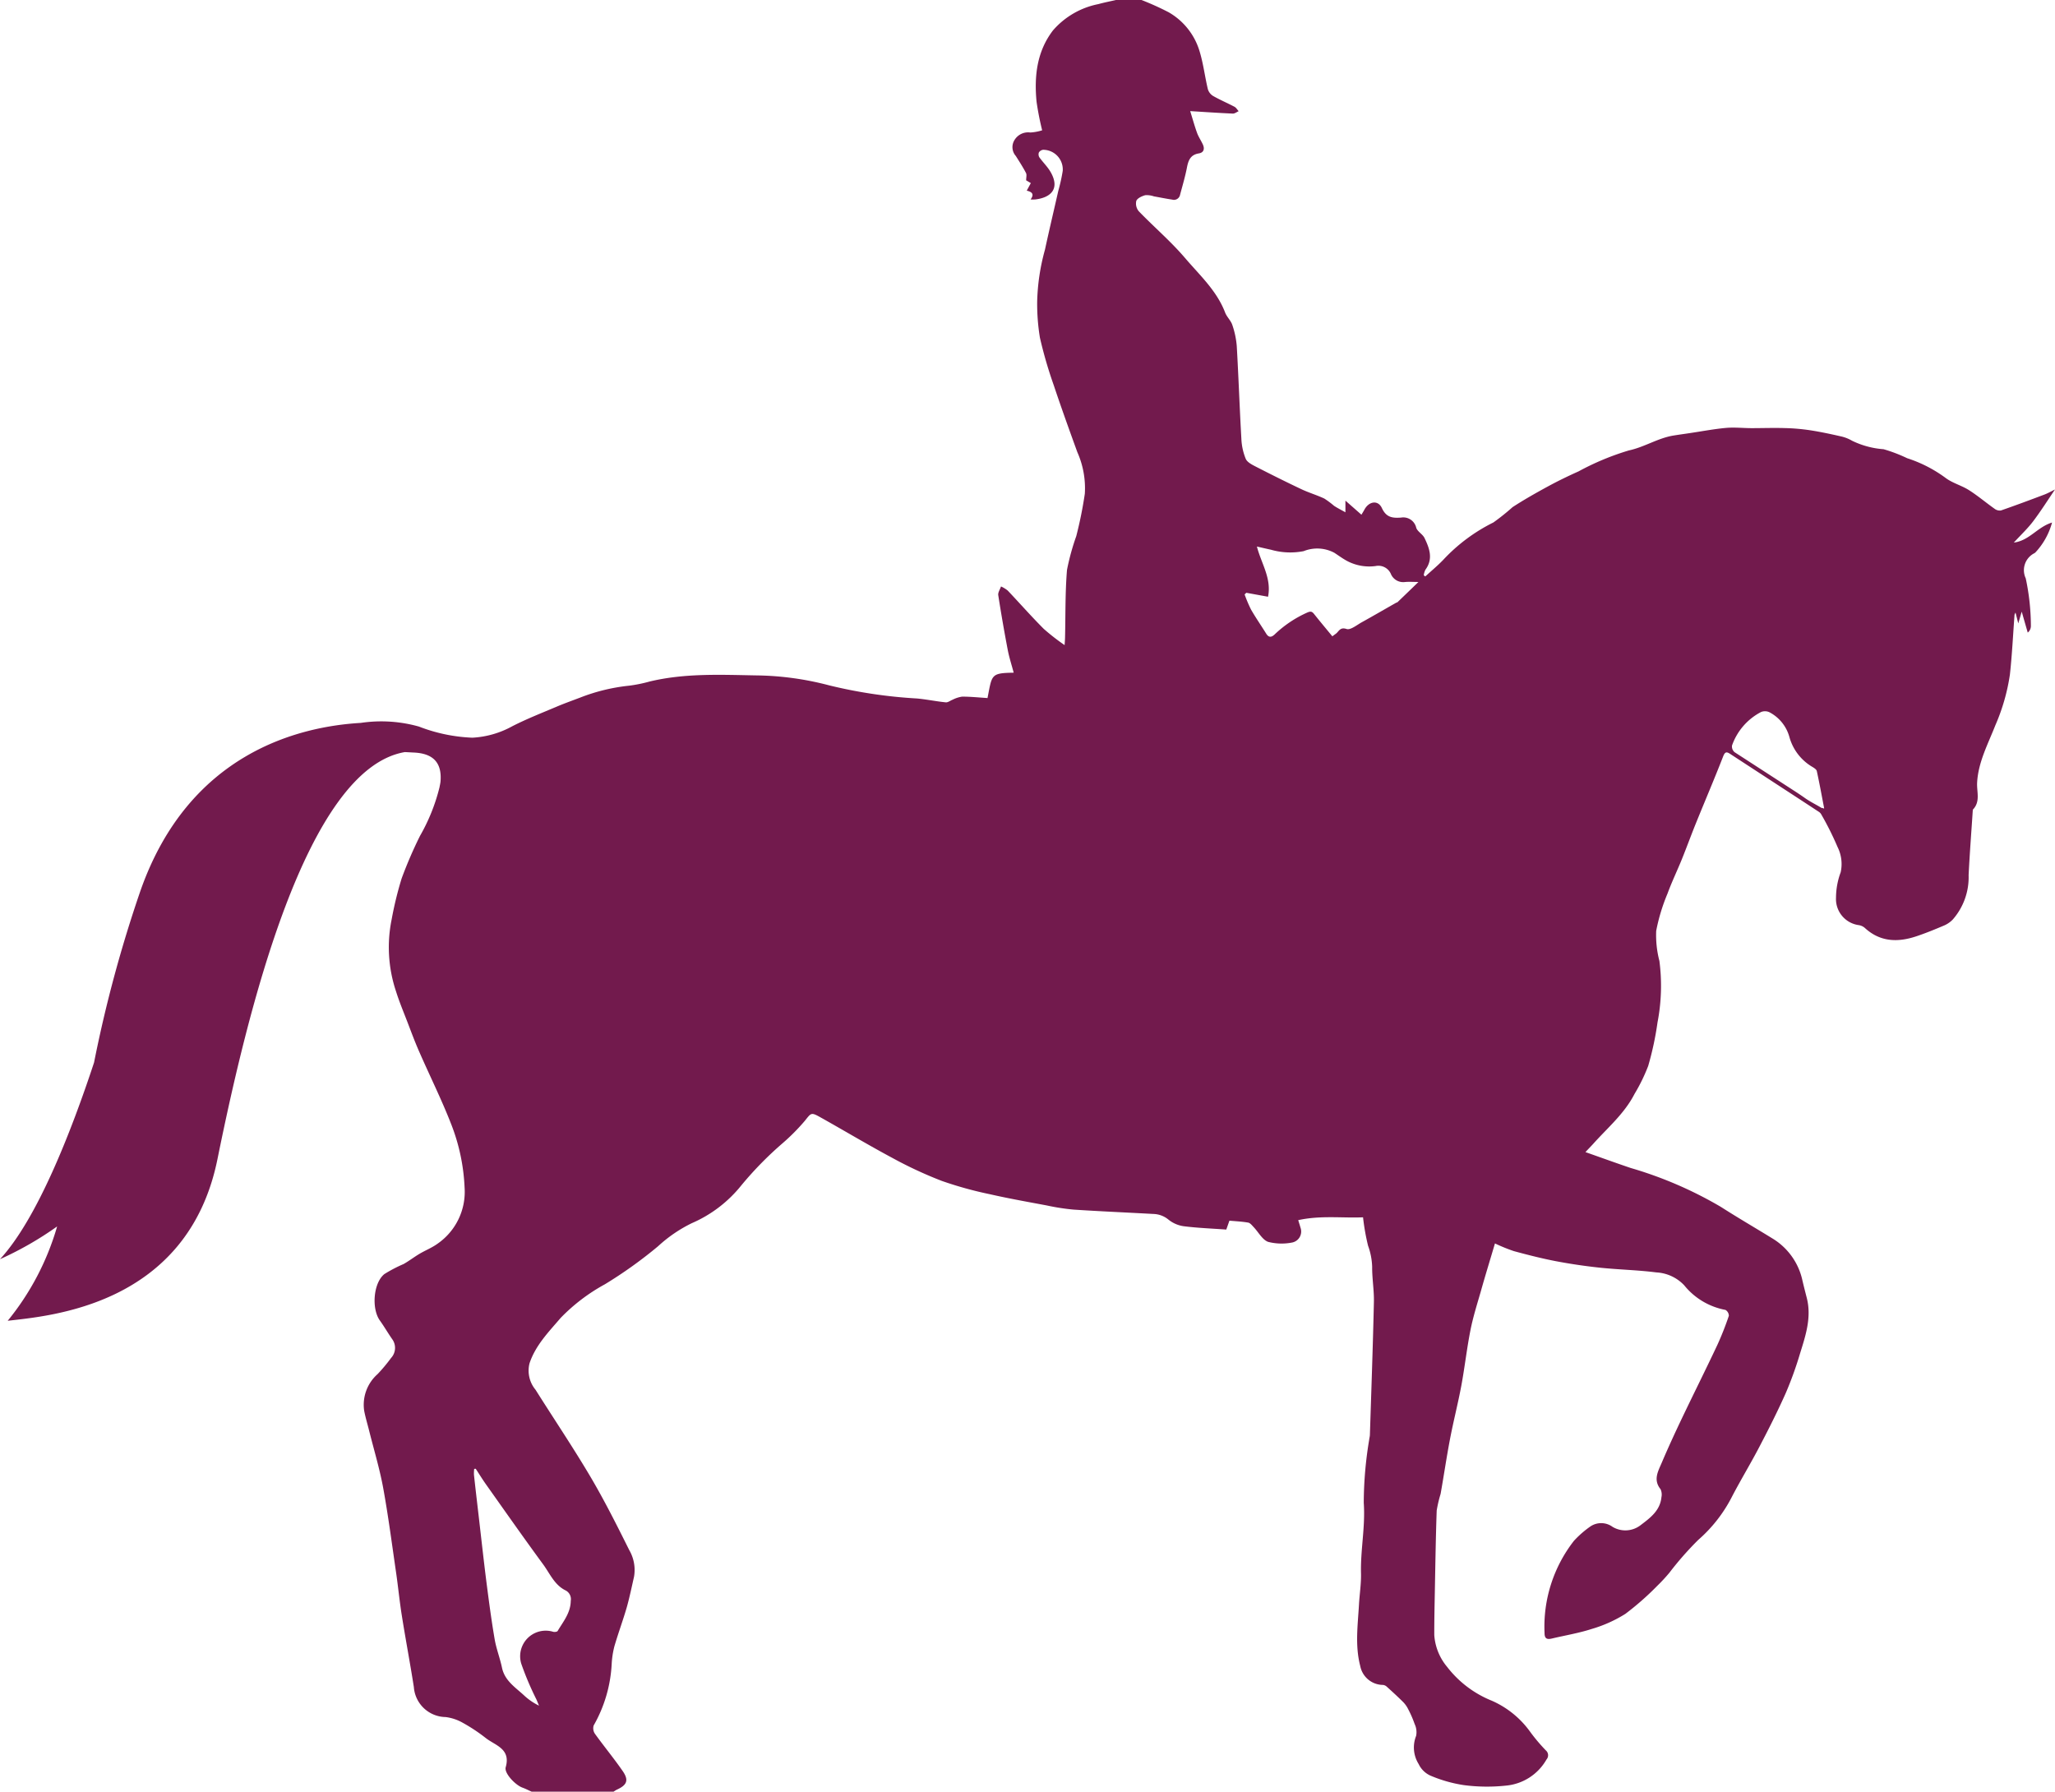
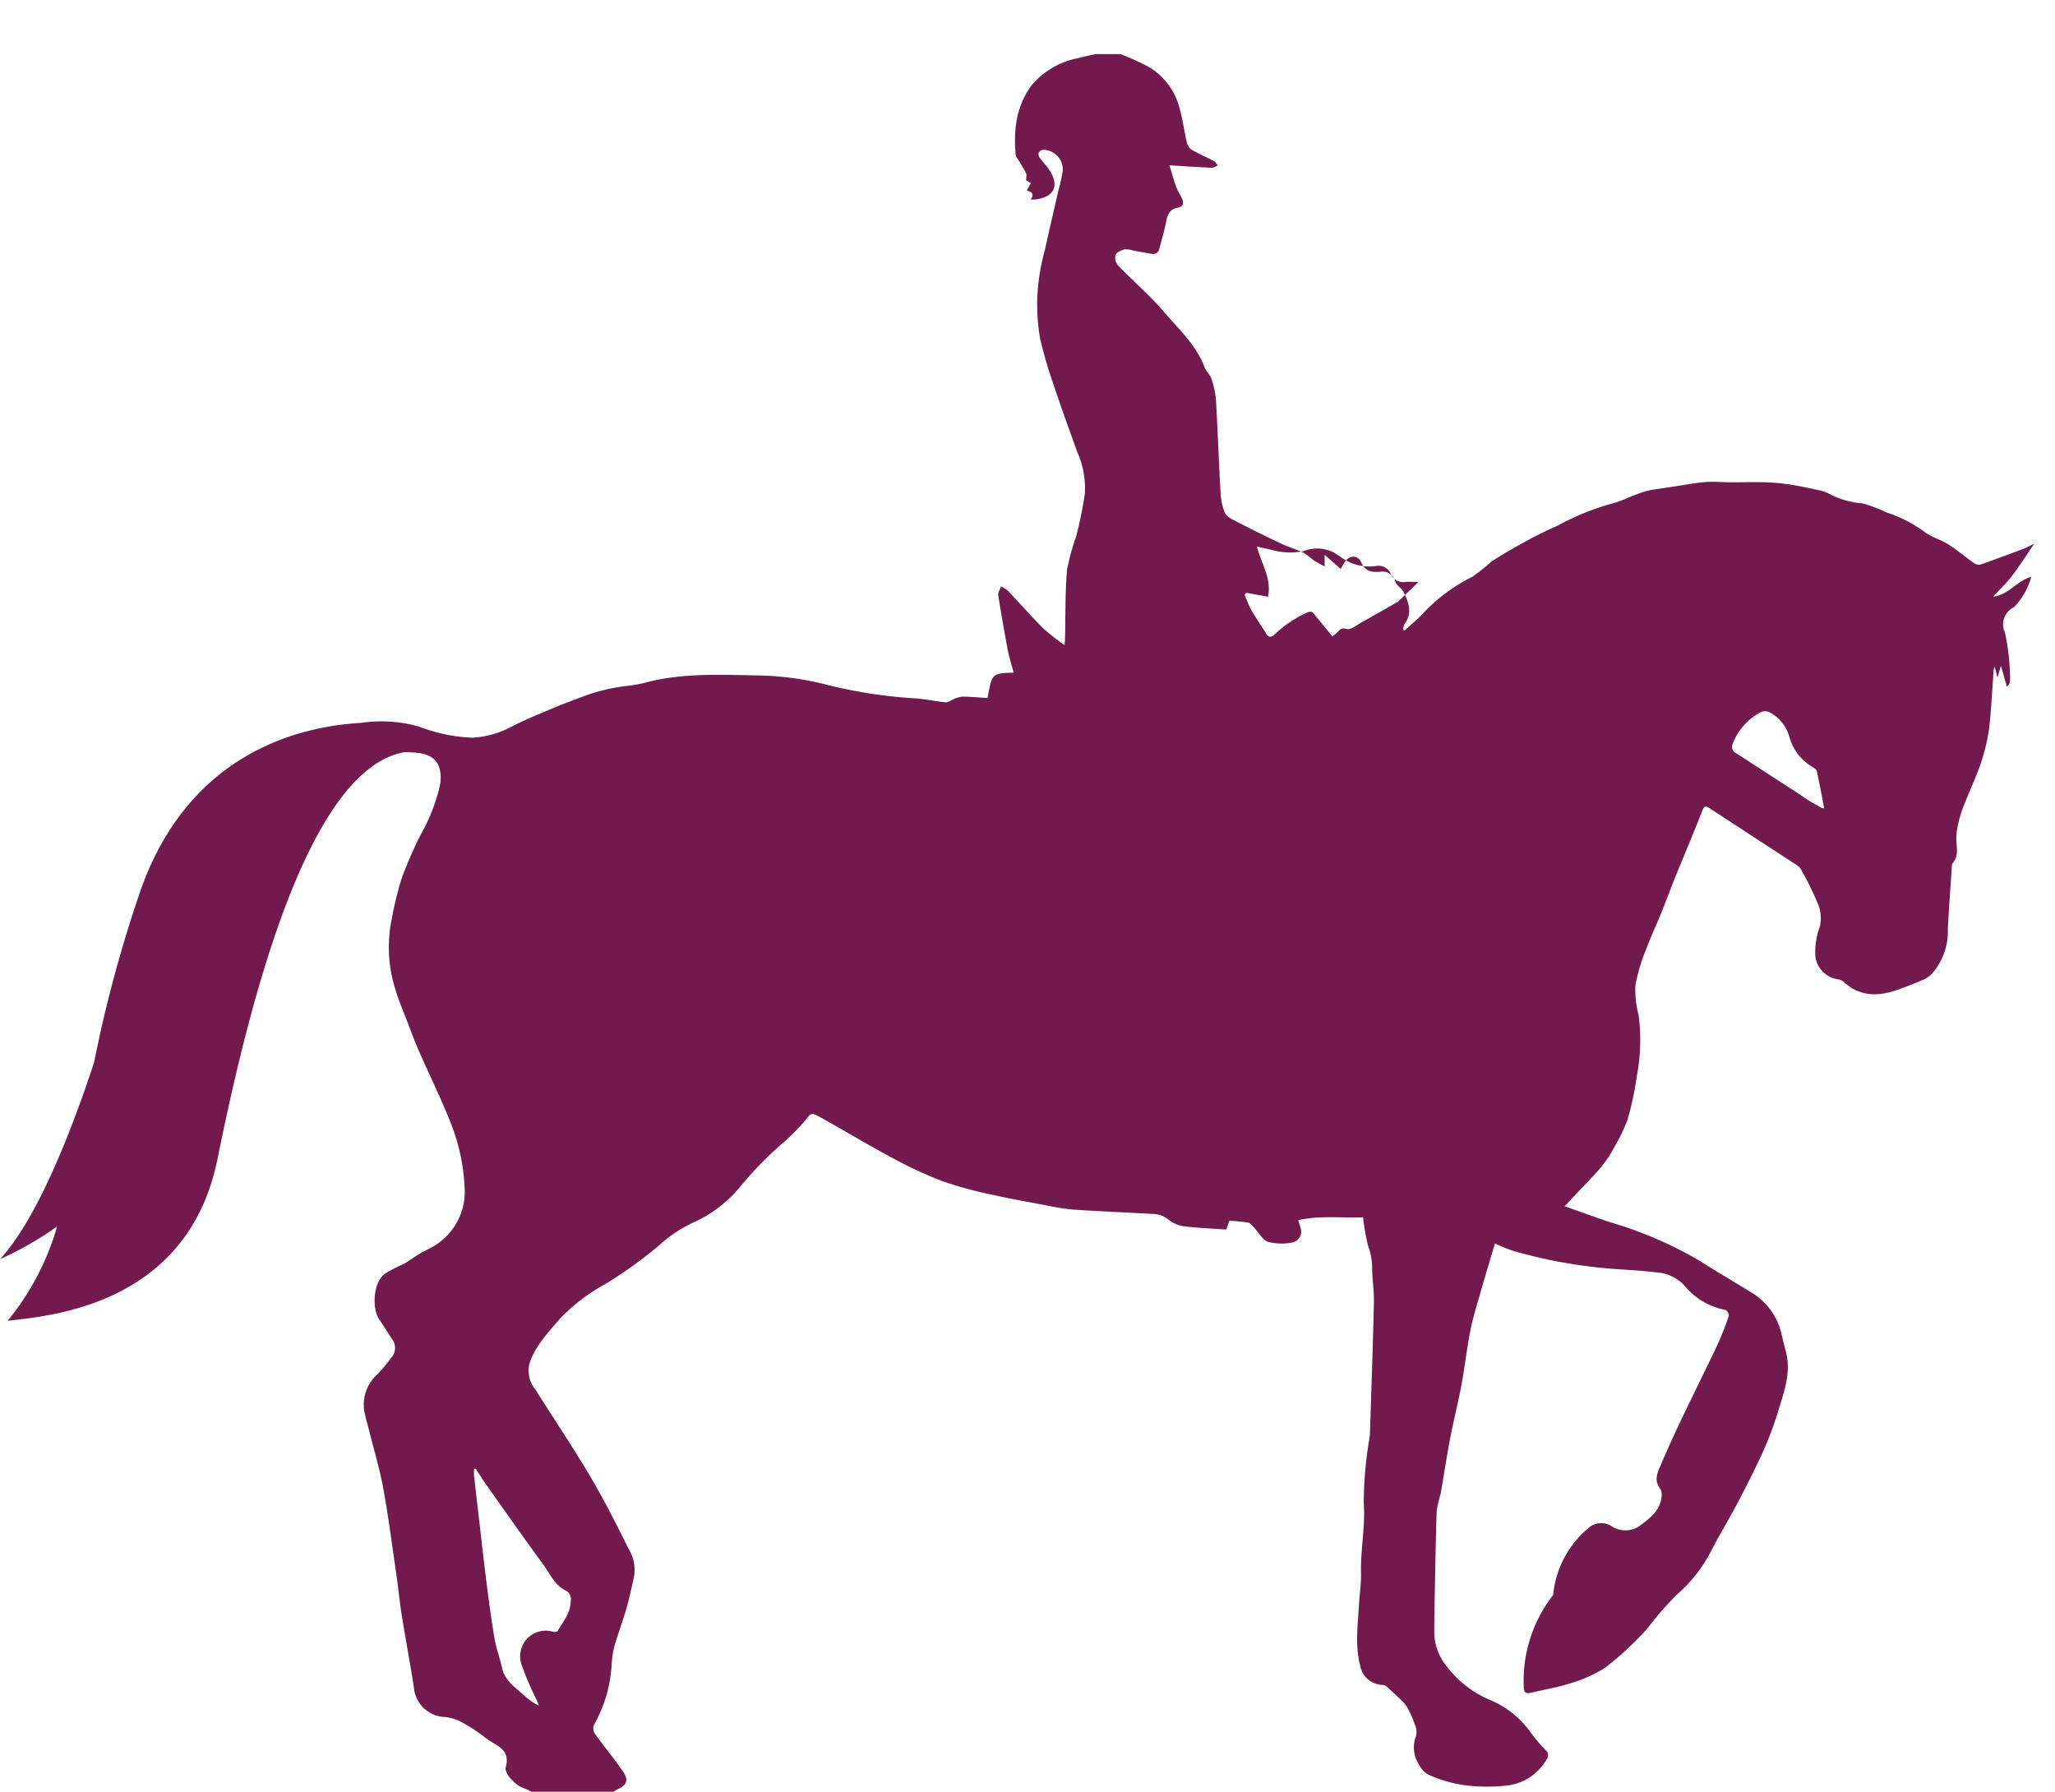
<svg xmlns="http://www.w3.org/2000/svg" width="231.135" height="201.514" viewBox="0 0 231.135 201.514">
-   <path id="Path_2" data-name="Path 2" d="M85.057,255.447c.278,2.392.54,4.784.843,7.17.275,2.13.556,4.26.917,6.374.185,1.086.6,2.133.827,3.216.31,1.491,1.53,2.226,2.517,3.152a6.737,6.737,0,0,0,1.648,1.121c-.1-.23-.192-.463-.291-.693a33.98,33.98,0,0,1-1.705-4.024,2.876,2.876,0,0,1,3.558-3.6c.153.057.479.019.533-.08.636-1.067,1.463-2.047,1.475-3.388a1.1,1.1,0,0,0-.6-1.185c-1.236-.61-1.75-1.891-2.507-2.922-2.194-2.989-4.318-6.023-6.461-9.044-.39-.556-.747-1.137-1.121-1.709-.061.006-.118.01-.172.016a4.589,4.589,0,0,0-.026.661c.179,1.645.374,3.289.565,4.934M171.892,153.2c.533.926,1.147,1.811,1.712,2.718.284.45.578.418.936.089a12.861,12.861,0,0,1,3.676-2.469c.377-.163.533-.131.766.16.664.837,1.351,1.654,2.057,2.513.137-.1.252-.192.374-.275.364-.252.466-.8,1.226-.549.438.144,1.147-.444,1.705-.754,1.3-.719,2.584-1.469,3.874-2.2.045-.026.109-.026.144-.057.757-.725,1.511-1.453,2.36-2.277-.591,0-1.083-.042-1.565.01a1.5,1.5,0,0,1-1.542-.933,1.532,1.532,0,0,0-1.712-.869,5.336,5.336,0,0,1-3.165-.549c-.511-.271-.984-.62-1.469-.939a4.089,4.089,0,0,0-3.455-.188,7.871,7.871,0,0,1-3.682-.16c-.469-.1-.939-.211-1.578-.358.492,1.916,1.667,3.57,1.252,5.646-.7-.128-1.568-.284-2.443-.444l-.192.185a15.475,15.475,0,0,0,.722,1.7m54.381,16.038,6.624,4.292c.444.287.894.584,1.325.891.607.425,1.239.719,1.868,1.108.121-.061.147.089.265.029-.268-1.4-.524-2.8-.827-4.19-.038-.182-.294-.345-.482-.46a5.636,5.636,0,0,1-2.6-3.369,4.484,4.484,0,0,0-2.252-2.791,1.182,1.182,0,0,0-.926-.029,6.766,6.766,0,0,0-3.277,3.772.838.838,0,0,0,.281.747M31.184,226.267c4.168-4.519,7.978-14.234,10.58-22.122a147.7,147.7,0,0,1,5.222-19.331c5.426-15.444,17.769-18.459,24.773-18.865a15.627,15.627,0,0,1,6.544.412,18.6,18.6,0,0,0,6.02,1.252,10.426,10.426,0,0,0,4.477-1.287c1.61-.824,3.3-1.485,4.966-2.191.869-.37,1.76-.687,2.644-1.022a21.074,21.074,0,0,1,5.544-1.351,16.122,16.122,0,0,0,2.28-.463c3.938-.949,7.933-.766,11.925-.693a33.518,33.518,0,0,1,8.287,1.121,54.443,54.443,0,0,0,9.875,1.475c1.083.1,2.153.326,3.235.434.246.026.517-.2.782-.3a3.4,3.4,0,0,1,1.067-.342c.952,0,1.9.1,2.849.16.517-2.622.342-2.814,2.945-2.852-.23-.865-.5-1.689-.664-2.533q-.589-3.085-1.073-6.186c-.045-.3.2-.655.31-.98a3.42,3.42,0,0,1,.754.46c1.354,1.428,2.654,2.909,4.043,4.3a24.269,24.269,0,0,0,2.357,1.836c.029-.463.045-.655.048-.846.061-2.539.01-5.084.22-7.61a26.393,26.393,0,0,1,1.041-3.794,46.12,46.12,0,0,0,.964-4.774,9.984,9.984,0,0,0-.843-4.679c-.907-2.5-1.811-5.008-2.654-7.531a48.891,48.891,0,0,1-1.552-5.333,23.524,23.524,0,0,1-.31-4.088,23.772,23.772,0,0,1,.875-5.816c.479-2.21,1-4.41,1.5-6.617a19.929,19.929,0,0,0,.5-2.255,2.214,2.214,0,0,0-2.2-2.366.658.658,0,0,0-.482.3.643.643,0,0,0,.054.549c.4.559.913,1.048,1.255,1.638,1.121,1.935-.019,2.909-1.734,3.1a4.45,4.45,0,0,1-.511,0c.466-.629.118-.862-.431-.99.15-.278.294-.546.46-.849-.227-.137-.418-.249-.527-.313,0-.316.089-.62-.016-.824-.345-.661-.751-1.287-1.15-1.919a1.5,1.5,0,0,1-.137-1.8,1.787,1.787,0,0,1,1.769-.837,5.356,5.356,0,0,0,1.335-.246,32.466,32.466,0,0,1-.629-3.21c-.278-2.868.029-5.653,1.846-8.026a9.072,9.072,0,0,1,5.1-2.957c.667-.185,1.354-.316,2.031-.473h2.8a31.246,31.246,0,0,1,3.069,1.383,7.536,7.536,0,0,1,3.5,4.433c.415,1.37.584,2.814.917,4.212a1.355,1.355,0,0,0,.584.77c.779.444,1.613.8,2.408,1.217.192.1.319.332.476.5-.22.1-.447.281-.664.271-1.527-.067-3.05-.172-4.787-.278.259.827.482,1.645.77,2.443.166.457.453.869.655,1.313.224.492.1.913-.457,1-.964.16-1.188.814-1.344,1.638-.2,1.019-.5,2.018-.766,3.024a.7.7,0,0,1-.888.533c-.683-.1-1.364-.243-2.044-.361a2.455,2.455,0,0,0-.98-.134c-.38.105-.888.335-1.009.642a1.355,1.355,0,0,0,.281,1.166c1.712,1.772,3.606,3.385,5.2,5.254,1.642,1.926,3.57,3.673,4.509,6.135.192.5.648.9.811,1.4a9.689,9.689,0,0,1,.5,2.379c.2,3.468.319,6.94.517,10.408a6.659,6.659,0,0,0,.492,2.267c.172.4.735.671,1.175.9,1.68.862,3.366,1.705,5.071,2.51.843.4,1.75.664,2.593,1.06a9.985,9.985,0,0,1,1.092.814c.374.249.782.45,1.281.731v-1.313c.677.594,1.23,1.079,1.8,1.584.105-.176.23-.374.339-.575.508-.945,1.533-1.105,1.964-.169.492,1.057,1.182,1.137,2.159,1.067a1.491,1.491,0,0,1,1.7,1.137c.137.441.728.725.936,1.166.552,1.15,1,2.341.1,3.558a2.038,2.038,0,0,0-.188.629l.172.131c.683-.629,1.405-1.223,2.044-1.894a19.578,19.578,0,0,1,5.614-4.177,24.9,24.9,0,0,0,2.159-1.725c1.281-.834,2.619-1.59,3.963-2.322,1.127-.613,2.287-1.175,3.459-1.7a29.63,29.63,0,0,1,5.662-2.357c1.766-.38,3.257-1.386,5.008-1.673.613-.1,1.23-.182,1.843-.275,1.354-.2,2.7-.46,4.062-.584.948-.086,1.91.022,2.865.026,1.265,0,2.526-.045,3.791-.006a22.648,22.648,0,0,1,2.826.246c1.169.179,2.331.431,3.484.693a4.336,4.336,0,0,1,1.214.479,9.661,9.661,0,0,0,3.551.958,17.064,17.064,0,0,1,2.654,1.012,15.027,15.027,0,0,1,4.3,2.2c.776.594,1.8.853,2.635,1.38,1,.632,1.907,1.405,2.874,2.089a.978.978,0,0,0,.731.211c1.648-.572,3.286-1.182,4.918-1.8.4-.153.779-.374,1.169-.562-.814,1.2-1.587,2.427-2.459,3.58-.613.808-1.364,1.514-2.172,2.389,1.737-.211,2.654-1.753,4.3-2.252a7.972,7.972,0,0,1-1.872,3.363.721.721,0,0,1-.128.093,2.141,2.141,0,0,0-.958,2.823,25.983,25.983,0,0,1,.578,5.381.959.959,0,0,1-.354.719c-.208-.722-.415-1.444-.677-2.357-.144.489-.236.808-.39,1.322-.125-.5-.2-.808-.307-1.217a1.34,1.34,0,0,0-.112.249c-.169,2.245-.275,4.5-.521,6.732a22.435,22.435,0,0,1-1.638,5.7c-.824,2.1-1.923,4.142-2.047,6.429-.061,1.057.4,2.143-.485,3.059-.16,2.453-.351,4.9-.473,7.358a7.218,7.218,0,0,1-1.782,4.995,3,3,0,0,1-.942.658c-1.044.444-2.092.875-3.165,1.233-2.079.693-4.059.642-5.784-.945a1.361,1.361,0,0,0-.687-.316,2.961,2.961,0,0,1-2.555-3.091,8.311,8.311,0,0,1,.524-2.849,4.287,4.287,0,0,0-.351-2.849,34.116,34.116,0,0,0-1.852-3.7.819.819,0,0,0-.268-.265q-1.94-1.274-3.887-2.542l-6.087-3.97c-.383-.249-.565-.236-.77.287-.974,2.5-2.031,4.972-3.04,7.46-.552,1.357-1.051,2.737-1.6,4.094-.527,1.3-1.14,2.564-1.622,3.883a21.049,21.049,0,0,0-1.271,4.187,11.437,11.437,0,0,0,.361,3.385,21.641,21.641,0,0,1-.211,6.9,34.63,34.63,0,0,1-1.051,4.912,20.14,20.14,0,0,1-1.543,3.155c-1.127,2.2-3.008,3.784-4.624,5.586-.271.3-.559.591-.891.945,1.763.62,3.417,1.223,5.084,1.785a44.631,44.631,0,0,1,10.14,4.372c1.913,1.226,3.877,2.366,5.812,3.558a7.325,7.325,0,0,1,3.373,4.736c.153.651.319,1.3.485,1.945.562,2.194-.131,4.248-.766,6.288a40.783,40.783,0,0,1-1.594,4.414c-.91,2.047-1.923,4.05-2.96,6.033-.984,1.887-2.092,3.711-3.079,5.6a16.2,16.2,0,0,1-3.8,4.88,35.638,35.638,0,0,0-3.248,3.695,19.025,19.025,0,0,1-1.38,1.488,31.717,31.717,0,0,1-3.58,3.146,15.024,15.024,0,0,1-3.756,1.686c-1.466.476-3,.728-4.5,1.083-.53.125-.83.042-.83-.616a15.694,15.694,0,0,1,3.305-10.37A11.172,11.172,0,0,1,210.1,256.3a2.171,2.171,0,0,1,2.459.073,2.805,2.805,0,0,0,3.139-.182c1.076-.818,2.207-1.635,2.354-3.152a1.43,1.43,0,0,0-.1-.907c-.85-1.051-.271-2.018.131-2.964.712-1.673,1.472-3.325,2.255-4.966,1.322-2.772,2.7-5.519,4.008-8.3a34.245,34.245,0,0,0,1.29-3.27.782.782,0,0,0-.38-.661,7.8,7.8,0,0,1-4.64-2.766,4.652,4.652,0,0,0-3.152-1.453c-2.079-.268-4.187-.307-6.272-.524-1.673-.176-3.344-.421-5-.735-1.594-.307-3.168-.709-4.736-1.134a19.063,19.063,0,0,1-2.127-.865c-.552,1.865-1.1,3.641-1.6,5.423-.412,1.431-.865,2.858-1.153,4.315-.412,2.076-.645,4.19-1.032,6.272-.374,2-.885,3.976-1.268,5.978-.393,2.05-.693,4.123-1.06,6.18a14.39,14.39,0,0,0-.441,1.878c-.109,3.133-.153,6.269-.214,9.405-.029,1.533-.061,3.063-.057,4.6a6.225,6.225,0,0,0,1.444,3.574,11.97,11.97,0,0,0,5.011,3.8,10.5,10.5,0,0,1,4.327,3.5,19.741,19.741,0,0,0,1.772,2.1.716.716,0,0,1,.067,1.016,5.851,5.851,0,0,1-4.541,2.938,20.044,20.044,0,0,1-4.771-.057,15.453,15.453,0,0,1-3.772-1.079,2.68,2.68,0,0,1-1.293-1.287,3.507,3.507,0,0,1-.287-3.168,2.122,2.122,0,0,0-.166-1.335,12.106,12.106,0,0,0-.728-1.673,3.106,3.106,0,0,0-.565-.8c-.594-.591-1.214-1.159-1.84-1.725a.756.756,0,0,0-.434-.2,2.62,2.62,0,0,1-2.552-2.127c-.6-2.309-.271-4.615-.141-6.924.067-1.169.255-2.335.227-3.5-.067-2.644.5-5.241.31-7.917a43.713,43.713,0,0,1,.61-7.112c.016-.182.077-.358.08-.54.16-4.979.339-9.958.45-14.937.032-1.319-.208-2.644-.195-3.966a7.557,7.557,0,0,0-.46-2.37,24.615,24.615,0,0,1-.565-3.2c-2.335.1-4.771-.236-7.291.319.1.335.185.591.259.853a1.263,1.263,0,0,1-.958,1.667,6.127,6.127,0,0,1-2.689-.077c-.655-.243-1.079-1.089-1.622-1.658-.185-.195-.39-.466-.62-.508-.68-.121-1.38-.15-2.108-.217-.115.326-.224.636-.354,1-1.616-.118-3.216-.176-4.8-.377a3.51,3.51,0,0,1-1.709-.747,2.772,2.772,0,0,0-1.693-.632c-3-.166-6.007-.294-9.009-.492a25.1,25.1,0,0,1-2.986-.466c-2.133-.4-4.273-.779-6.39-1.261a42.471,42.471,0,0,1-5.416-1.5,46.412,46.412,0,0,1-5.573-2.593c-2.75-1.472-5.426-3.079-8.147-4.6-.98-.546-.98-.431-1.664.418a22.941,22.941,0,0,1-2.494,2.52,39.551,39.551,0,0,0-4.663,4.758,14.5,14.5,0,0,1-5.573,4.254,15.848,15.848,0,0,0-3.788,2.59,49.326,49.326,0,0,1-5.988,4.283,20.736,20.736,0,0,0-4.969,3.778c-1.341,1.571-2.826,3.069-3.507,5.116a3.363,3.363,0,0,0,.68,2.97c2.05,3.258,4.2,6.445,6.157,9.753,1.59,2.689,2.992,5.49,4.385,8.284a4.462,4.462,0,0,1,.533,3c-.265,1.153-.5,2.315-.821,3.449-.428,1.472-.964,2.913-1.392,4.385a10.256,10.256,0,0,0-.3,1.983,15.525,15.525,0,0,1-2.025,6.9,1.092,1.092,0,0,0,.15.948c1.012,1.405,2.121,2.747,3.107,4.171.719,1.035.5,1.581-.645,2.1-.134.064-.259.156-.386.233H90.988c-.348-.153-.687-.332-1.044-.46-.786-.281-2.073-1.619-1.881-2.293.6-2.1-1.194-2.446-2.264-3.3a19.351,19.351,0,0,0-2.606-1.721,5.153,5.153,0,0,0-1.894-.623,3.637,3.637,0,0,1-3.567-3.372c-.418-2.679-.926-5.346-1.351-8.029-.262-1.635-.418-3.286-.658-4.925-.463-3.174-.875-6.358-1.453-9.511-.4-2.149-1.038-4.251-1.568-6.374-.188-.75-.415-1.491-.559-2.248a4.6,4.6,0,0,1,1.507-4.11,18.253,18.253,0,0,0,1.517-1.814,1.665,1.665,0,0,0,.137-2.108c-.485-.693-.907-1.431-1.4-2.117-.945-1.329-.735-4.209.514-5.215a16,16,0,0,1,2.156-1.127c.616-.348,1.182-.786,1.792-1.15.658-.39,1.389-.677,2.006-1.121a7.092,7.092,0,0,0,3.066-6.346,22.136,22.136,0,0,0-1.555-7.237c-1.063-2.711-2.366-5.327-3.535-8-.5-1.127-.923-2.283-1.364-3.43-.434-1.124-.9-2.239-1.258-3.385a15.622,15.622,0,0,1-.5-8.048,40.269,40.269,0,0,1,1.131-4.65,48.53,48.53,0,0,1,2.063-4.784,21.126,21.126,0,0,0,2.2-5.483c.038-.23.1-.457.115-.69.15-2.041-.8-3.114-3.028-3.206-.329-.016-.658-.038-.99-.051C65.589,171.126,59,198.467,55.644,215.01c-3.356,16.559-19.047,17.642-23.594,18.184a29.84,29.84,0,0,0,5.56-10.612,37.879,37.879,0,0,1-6.426,3.685" transform="translate(-31.184 -84.643)" fill="#721a4d" />
+   <path id="Path_2" data-name="Path 2" d="M85.057,255.447c.278,2.392.54,4.784.843,7.17.275,2.13.556,4.26.917,6.374.185,1.086.6,2.133.827,3.216.31,1.491,1.53,2.226,2.517,3.152a6.737,6.737,0,0,0,1.648,1.121c-.1-.23-.192-.463-.291-.693a33.98,33.98,0,0,1-1.705-4.024,2.876,2.876,0,0,1,3.558-3.6c.153.057.479.019.533-.08.636-1.067,1.463-2.047,1.475-3.388a1.1,1.1,0,0,0-.6-1.185c-1.236-.61-1.75-1.891-2.507-2.922-2.194-2.989-4.318-6.023-6.461-9.044-.39-.556-.747-1.137-1.121-1.709-.061.006-.118.01-.172.016a4.589,4.589,0,0,0-.026.661c.179,1.645.374,3.289.565,4.934M171.892,153.2c.533.926,1.147,1.811,1.712,2.718.284.45.578.418.936.089a12.861,12.861,0,0,1,3.676-2.469c.377-.163.533-.131.766.16.664.837,1.351,1.654,2.057,2.513.137-.1.252-.192.374-.275.364-.252.466-.8,1.226-.549.438.144,1.147-.444,1.705-.754,1.3-.719,2.584-1.469,3.874-2.2.045-.026.109-.026.144-.057.757-.725,1.511-1.453,2.36-2.277-.591,0-1.083-.042-1.565.01a1.5,1.5,0,0,1-1.542-.933,1.532,1.532,0,0,0-1.712-.869,5.336,5.336,0,0,1-3.165-.549c-.511-.271-.984-.62-1.469-.939a4.089,4.089,0,0,0-3.455-.188,7.871,7.871,0,0,1-3.682-.16c-.469-.1-.939-.211-1.578-.358.492,1.916,1.667,3.57,1.252,5.646-.7-.128-1.568-.284-2.443-.444l-.192.185a15.475,15.475,0,0,0,.722,1.7m54.381,16.038,6.624,4.292c.444.287.894.584,1.325.891.607.425,1.239.719,1.868,1.108.121-.061.147.089.265.029-.268-1.4-.524-2.8-.827-4.19-.038-.182-.294-.345-.482-.46a5.636,5.636,0,0,1-2.6-3.369,4.484,4.484,0,0,0-2.252-2.791,1.182,1.182,0,0,0-.926-.029,6.766,6.766,0,0,0-3.277,3.772.838.838,0,0,0,.281.747M31.184,226.267c4.168-4.519,7.978-14.234,10.58-22.122a147.7,147.7,0,0,1,5.222-19.331c5.426-15.444,17.769-18.459,24.773-18.865a15.627,15.627,0,0,1,6.544.412,18.6,18.6,0,0,0,6.02,1.252,10.426,10.426,0,0,0,4.477-1.287c1.61-.824,3.3-1.485,4.966-2.191.869-.37,1.76-.687,2.644-1.022a21.074,21.074,0,0,1,5.544-1.351,16.122,16.122,0,0,0,2.28-.463c3.938-.949,7.933-.766,11.925-.693a33.518,33.518,0,0,1,8.287,1.121,54.443,54.443,0,0,0,9.875,1.475c1.083.1,2.153.326,3.235.434.246.026.517-.2.782-.3a3.4,3.4,0,0,1,1.067-.342c.952,0,1.9.1,2.849.16.517-2.622.342-2.814,2.945-2.852-.23-.865-.5-1.689-.664-2.533q-.589-3.085-1.073-6.186c-.045-.3.2-.655.31-.98a3.42,3.42,0,0,1,.754.46c1.354,1.428,2.654,2.909,4.043,4.3a24.269,24.269,0,0,0,2.357,1.836c.029-.463.045-.655.048-.846.061-2.539.01-5.084.22-7.61a26.393,26.393,0,0,1,1.041-3.794,46.12,46.12,0,0,0,.964-4.774,9.984,9.984,0,0,0-.843-4.679c-.907-2.5-1.811-5.008-2.654-7.531a48.891,48.891,0,0,1-1.552-5.333,23.524,23.524,0,0,1-.31-4.088,23.772,23.772,0,0,1,.875-5.816c.479-2.21,1-4.41,1.5-6.617a19.929,19.929,0,0,0,.5-2.255,2.214,2.214,0,0,0-2.2-2.366.658.658,0,0,0-.482.3.643.643,0,0,0,.054.549c.4.559.913,1.048,1.255,1.638,1.121,1.935-.019,2.909-1.734,3.1a4.45,4.45,0,0,1-.511,0c.466-.629.118-.862-.431-.99.15-.278.294-.546.46-.849-.227-.137-.418-.249-.527-.313,0-.316.089-.62-.016-.824-.345-.661-.751-1.287-1.15-1.919c-.278-2.868.029-5.653,1.846-8.026a9.072,9.072,0,0,1,5.1-2.957c.667-.185,1.354-.316,2.031-.473h2.8a31.246,31.246,0,0,1,3.069,1.383,7.536,7.536,0,0,1,3.5,4.433c.415,1.37.584,2.814.917,4.212a1.355,1.355,0,0,0,.584.77c.779.444,1.613.8,2.408,1.217.192.1.319.332.476.5-.22.1-.447.281-.664.271-1.527-.067-3.05-.172-4.787-.278.259.827.482,1.645.77,2.443.166.457.453.869.655,1.313.224.492.1.913-.457,1-.964.16-1.188.814-1.344,1.638-.2,1.019-.5,2.018-.766,3.024a.7.7,0,0,1-.888.533c-.683-.1-1.364-.243-2.044-.361a2.455,2.455,0,0,0-.98-.134c-.38.105-.888.335-1.009.642a1.355,1.355,0,0,0,.281,1.166c1.712,1.772,3.606,3.385,5.2,5.254,1.642,1.926,3.57,3.673,4.509,6.135.192.5.648.9.811,1.4a9.689,9.689,0,0,1,.5,2.379c.2,3.468.319,6.94.517,10.408a6.659,6.659,0,0,0,.492,2.267c.172.4.735.671,1.175.9,1.68.862,3.366,1.705,5.071,2.51.843.4,1.75.664,2.593,1.06a9.985,9.985,0,0,1,1.092.814c.374.249.782.45,1.281.731v-1.313c.677.594,1.23,1.079,1.8,1.584.105-.176.23-.374.339-.575.508-.945,1.533-1.105,1.964-.169.492,1.057,1.182,1.137,2.159,1.067a1.491,1.491,0,0,1,1.7,1.137c.137.441.728.725.936,1.166.552,1.15,1,2.341.1,3.558a2.038,2.038,0,0,0-.188.629l.172.131c.683-.629,1.405-1.223,2.044-1.894a19.578,19.578,0,0,1,5.614-4.177,24.9,24.9,0,0,0,2.159-1.725c1.281-.834,2.619-1.59,3.963-2.322,1.127-.613,2.287-1.175,3.459-1.7a29.63,29.63,0,0,1,5.662-2.357c1.766-.38,3.257-1.386,5.008-1.673.613-.1,1.23-.182,1.843-.275,1.354-.2,2.7-.46,4.062-.584.948-.086,1.91.022,2.865.026,1.265,0,2.526-.045,3.791-.006a22.648,22.648,0,0,1,2.826.246c1.169.179,2.331.431,3.484.693a4.336,4.336,0,0,1,1.214.479,9.661,9.661,0,0,0,3.551.958,17.064,17.064,0,0,1,2.654,1.012,15.027,15.027,0,0,1,4.3,2.2c.776.594,1.8.853,2.635,1.38,1,.632,1.907,1.405,2.874,2.089a.978.978,0,0,0,.731.211c1.648-.572,3.286-1.182,4.918-1.8.4-.153.779-.374,1.169-.562-.814,1.2-1.587,2.427-2.459,3.58-.613.808-1.364,1.514-2.172,2.389,1.737-.211,2.654-1.753,4.3-2.252a7.972,7.972,0,0,1-1.872,3.363.721.721,0,0,1-.128.093,2.141,2.141,0,0,0-.958,2.823,25.983,25.983,0,0,1,.578,5.381.959.959,0,0,1-.354.719c-.208-.722-.415-1.444-.677-2.357-.144.489-.236.808-.39,1.322-.125-.5-.2-.808-.307-1.217a1.34,1.34,0,0,0-.112.249c-.169,2.245-.275,4.5-.521,6.732a22.435,22.435,0,0,1-1.638,5.7c-.824,2.1-1.923,4.142-2.047,6.429-.061,1.057.4,2.143-.485,3.059-.16,2.453-.351,4.9-.473,7.358a7.218,7.218,0,0,1-1.782,4.995,3,3,0,0,1-.942.658c-1.044.444-2.092.875-3.165,1.233-2.079.693-4.059.642-5.784-.945a1.361,1.361,0,0,0-.687-.316,2.961,2.961,0,0,1-2.555-3.091,8.311,8.311,0,0,1,.524-2.849,4.287,4.287,0,0,0-.351-2.849,34.116,34.116,0,0,0-1.852-3.7.819.819,0,0,0-.268-.265q-1.94-1.274-3.887-2.542l-6.087-3.97c-.383-.249-.565-.236-.77.287-.974,2.5-2.031,4.972-3.04,7.46-.552,1.357-1.051,2.737-1.6,4.094-.527,1.3-1.14,2.564-1.622,3.883a21.049,21.049,0,0,0-1.271,4.187,11.437,11.437,0,0,0,.361,3.385,21.641,21.641,0,0,1-.211,6.9,34.63,34.63,0,0,1-1.051,4.912,20.14,20.14,0,0,1-1.543,3.155c-1.127,2.2-3.008,3.784-4.624,5.586-.271.3-.559.591-.891.945,1.763.62,3.417,1.223,5.084,1.785a44.631,44.631,0,0,1,10.14,4.372c1.913,1.226,3.877,2.366,5.812,3.558a7.325,7.325,0,0,1,3.373,4.736c.153.651.319,1.3.485,1.945.562,2.194-.131,4.248-.766,6.288a40.783,40.783,0,0,1-1.594,4.414c-.91,2.047-1.923,4.05-2.96,6.033-.984,1.887-2.092,3.711-3.079,5.6a16.2,16.2,0,0,1-3.8,4.88,35.638,35.638,0,0,0-3.248,3.695,19.025,19.025,0,0,1-1.38,1.488,31.717,31.717,0,0,1-3.58,3.146,15.024,15.024,0,0,1-3.756,1.686c-1.466.476-3,.728-4.5,1.083-.53.125-.83.042-.83-.616a15.694,15.694,0,0,1,3.305-10.37A11.172,11.172,0,0,1,210.1,256.3a2.171,2.171,0,0,1,2.459.073,2.805,2.805,0,0,0,3.139-.182c1.076-.818,2.207-1.635,2.354-3.152a1.43,1.43,0,0,0-.1-.907c-.85-1.051-.271-2.018.131-2.964.712-1.673,1.472-3.325,2.255-4.966,1.322-2.772,2.7-5.519,4.008-8.3a34.245,34.245,0,0,0,1.29-3.27.782.782,0,0,0-.38-.661,7.8,7.8,0,0,1-4.64-2.766,4.652,4.652,0,0,0-3.152-1.453c-2.079-.268-4.187-.307-6.272-.524-1.673-.176-3.344-.421-5-.735-1.594-.307-3.168-.709-4.736-1.134a19.063,19.063,0,0,1-2.127-.865c-.552,1.865-1.1,3.641-1.6,5.423-.412,1.431-.865,2.858-1.153,4.315-.412,2.076-.645,4.19-1.032,6.272-.374,2-.885,3.976-1.268,5.978-.393,2.05-.693,4.123-1.06,6.18a14.39,14.39,0,0,0-.441,1.878c-.109,3.133-.153,6.269-.214,9.405-.029,1.533-.061,3.063-.057,4.6a6.225,6.225,0,0,0,1.444,3.574,11.97,11.97,0,0,0,5.011,3.8,10.5,10.5,0,0,1,4.327,3.5,19.741,19.741,0,0,0,1.772,2.1.716.716,0,0,1,.067,1.016,5.851,5.851,0,0,1-4.541,2.938,20.044,20.044,0,0,1-4.771-.057,15.453,15.453,0,0,1-3.772-1.079,2.68,2.68,0,0,1-1.293-1.287,3.507,3.507,0,0,1-.287-3.168,2.122,2.122,0,0,0-.166-1.335,12.106,12.106,0,0,0-.728-1.673,3.106,3.106,0,0,0-.565-.8c-.594-.591-1.214-1.159-1.84-1.725a.756.756,0,0,0-.434-.2,2.62,2.62,0,0,1-2.552-2.127c-.6-2.309-.271-4.615-.141-6.924.067-1.169.255-2.335.227-3.5-.067-2.644.5-5.241.31-7.917a43.713,43.713,0,0,1,.61-7.112c.016-.182.077-.358.08-.54.16-4.979.339-9.958.45-14.937.032-1.319-.208-2.644-.195-3.966a7.557,7.557,0,0,0-.46-2.37,24.615,24.615,0,0,1-.565-3.2c-2.335.1-4.771-.236-7.291.319.1.335.185.591.259.853a1.263,1.263,0,0,1-.958,1.667,6.127,6.127,0,0,1-2.689-.077c-.655-.243-1.079-1.089-1.622-1.658-.185-.195-.39-.466-.62-.508-.68-.121-1.38-.15-2.108-.217-.115.326-.224.636-.354,1-1.616-.118-3.216-.176-4.8-.377a3.51,3.51,0,0,1-1.709-.747,2.772,2.772,0,0,0-1.693-.632c-3-.166-6.007-.294-9.009-.492a25.1,25.1,0,0,1-2.986-.466c-2.133-.4-4.273-.779-6.39-1.261a42.471,42.471,0,0,1-5.416-1.5,46.412,46.412,0,0,1-5.573-2.593c-2.75-1.472-5.426-3.079-8.147-4.6-.98-.546-.98-.431-1.664.418a22.941,22.941,0,0,1-2.494,2.52,39.551,39.551,0,0,0-4.663,4.758,14.5,14.5,0,0,1-5.573,4.254,15.848,15.848,0,0,0-3.788,2.59,49.326,49.326,0,0,1-5.988,4.283,20.736,20.736,0,0,0-4.969,3.778c-1.341,1.571-2.826,3.069-3.507,5.116a3.363,3.363,0,0,0,.68,2.97c2.05,3.258,4.2,6.445,6.157,9.753,1.59,2.689,2.992,5.49,4.385,8.284a4.462,4.462,0,0,1,.533,3c-.265,1.153-.5,2.315-.821,3.449-.428,1.472-.964,2.913-1.392,4.385a10.256,10.256,0,0,0-.3,1.983,15.525,15.525,0,0,1-2.025,6.9,1.092,1.092,0,0,0,.15.948c1.012,1.405,2.121,2.747,3.107,4.171.719,1.035.5,1.581-.645,2.1-.134.064-.259.156-.386.233H90.988c-.348-.153-.687-.332-1.044-.46-.786-.281-2.073-1.619-1.881-2.293.6-2.1-1.194-2.446-2.264-3.3a19.351,19.351,0,0,0-2.606-1.721,5.153,5.153,0,0,0-1.894-.623,3.637,3.637,0,0,1-3.567-3.372c-.418-2.679-.926-5.346-1.351-8.029-.262-1.635-.418-3.286-.658-4.925-.463-3.174-.875-6.358-1.453-9.511-.4-2.149-1.038-4.251-1.568-6.374-.188-.75-.415-1.491-.559-2.248a4.6,4.6,0,0,1,1.507-4.11,18.253,18.253,0,0,0,1.517-1.814,1.665,1.665,0,0,0,.137-2.108c-.485-.693-.907-1.431-1.4-2.117-.945-1.329-.735-4.209.514-5.215a16,16,0,0,1,2.156-1.127c.616-.348,1.182-.786,1.792-1.15.658-.39,1.389-.677,2.006-1.121a7.092,7.092,0,0,0,3.066-6.346,22.136,22.136,0,0,0-1.555-7.237c-1.063-2.711-2.366-5.327-3.535-8-.5-1.127-.923-2.283-1.364-3.43-.434-1.124-.9-2.239-1.258-3.385a15.622,15.622,0,0,1-.5-8.048,40.269,40.269,0,0,1,1.131-4.65,48.53,48.53,0,0,1,2.063-4.784,21.126,21.126,0,0,0,2.2-5.483c.038-.23.1-.457.115-.69.15-2.041-.8-3.114-3.028-3.206-.329-.016-.658-.038-.99-.051C65.589,171.126,59,198.467,55.644,215.01c-3.356,16.559-19.047,17.642-23.594,18.184a29.84,29.84,0,0,0,5.56-10.612,37.879,37.879,0,0,1-6.426,3.685" transform="translate(-31.184 -84.643)" fill="#721a4d" />
</svg>